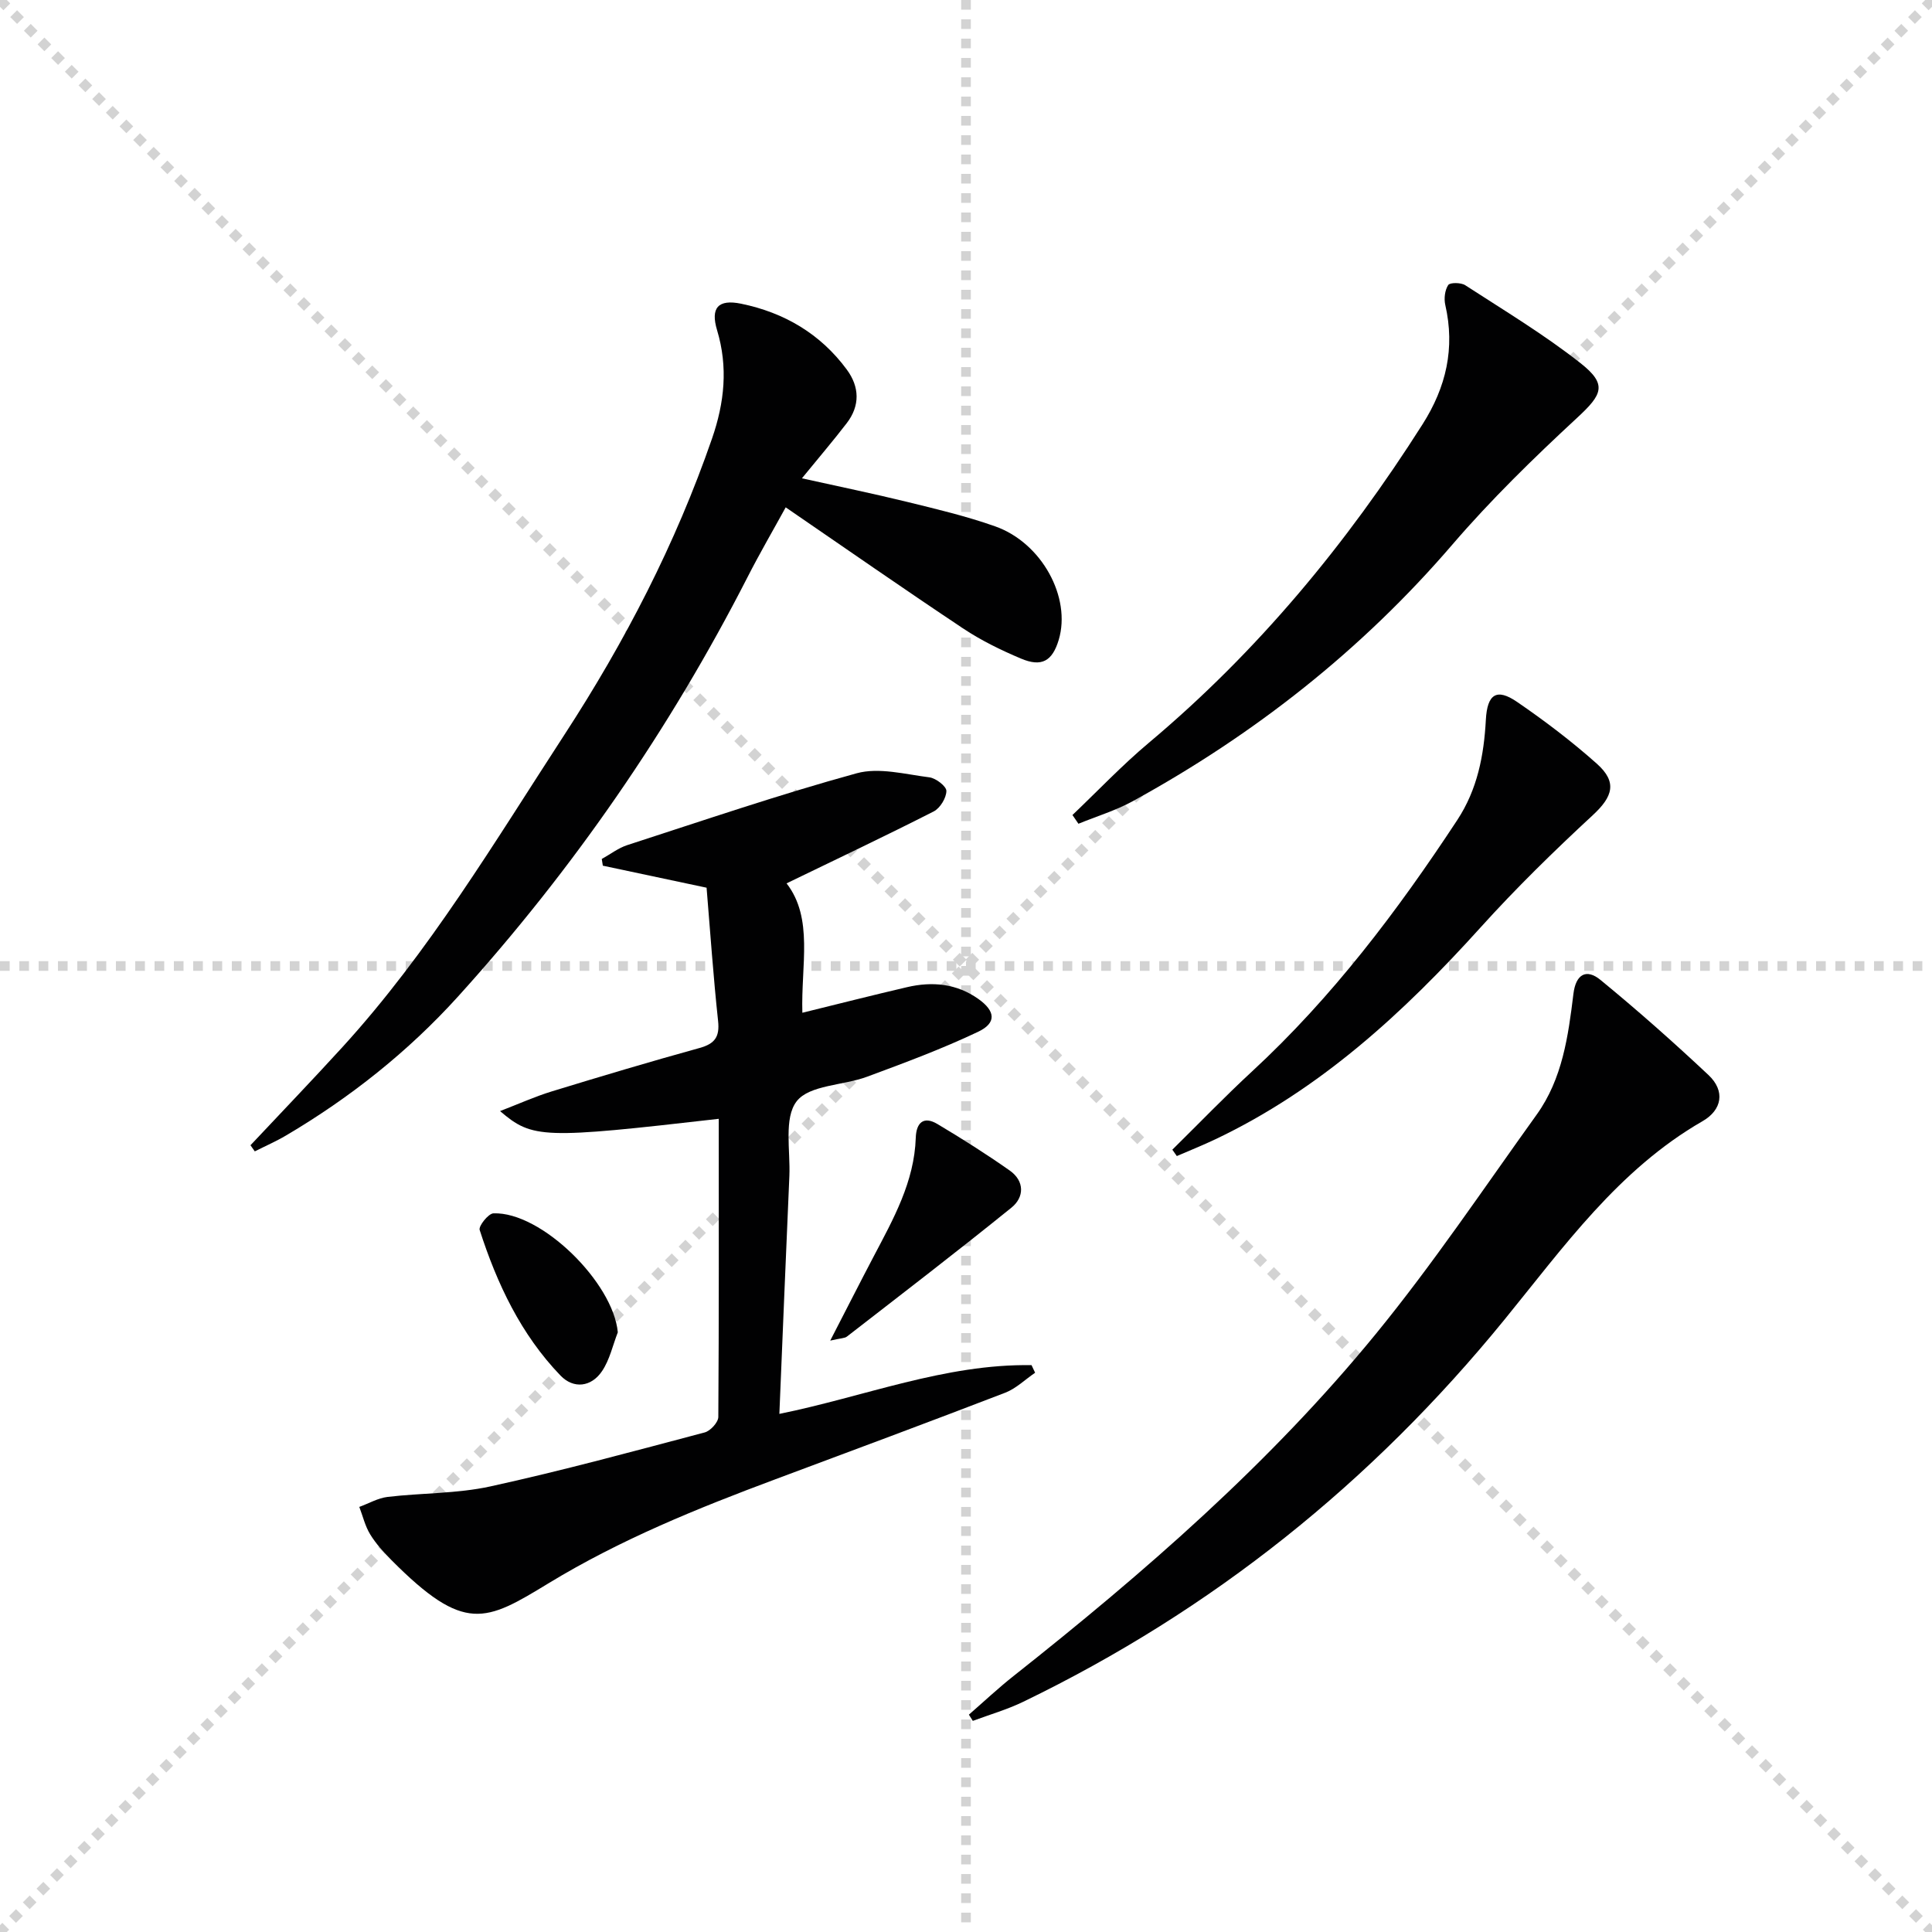
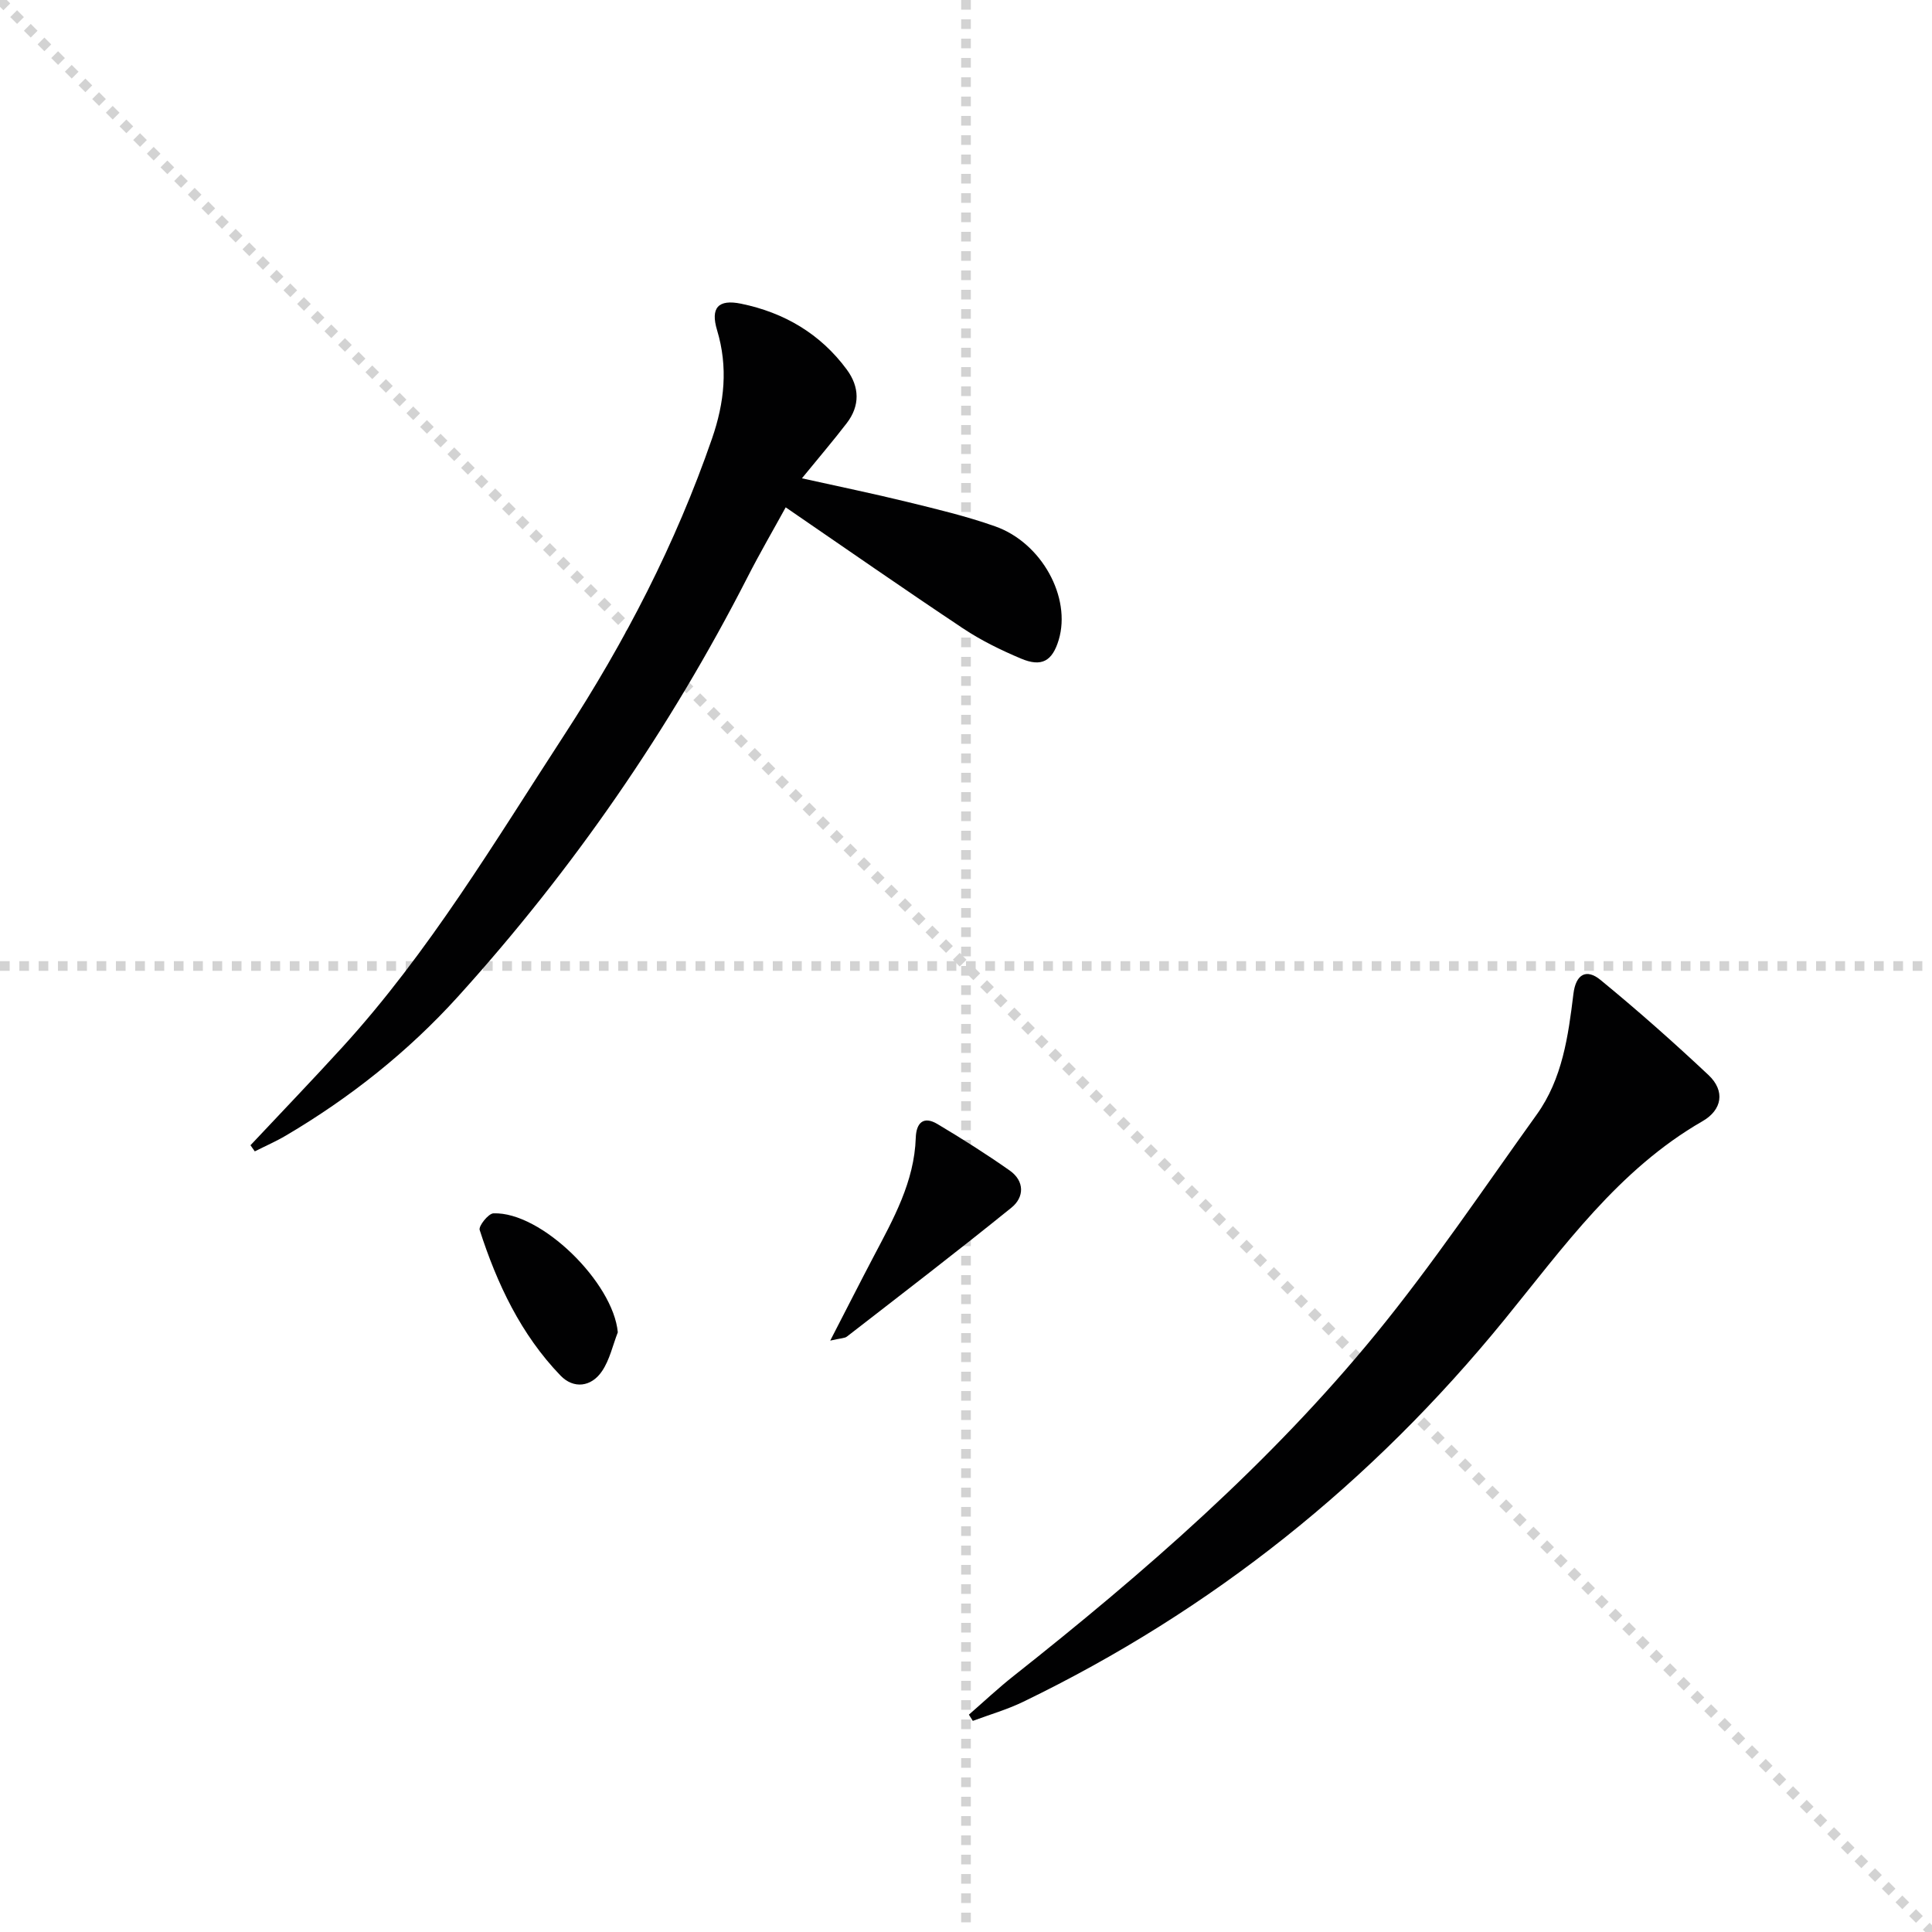
<svg xmlns="http://www.w3.org/2000/svg" enable-background="new 0 0 400 400" viewBox="0 0 400 400">
  <g stroke="lightgray" stroke-dasharray="1,1" stroke-width="1" transform="scale(2, 2)">
    <line x1="0" y1="0" x2="200" y2="200" />
-     <line x1="200" y1="0" x2="0" y2="200" />
    <line x1="100" y1="0" x2="100" y2="200" />
    <line x1="0" y1="100" x2="200" y2="100" />
  </g>
  <g fill="#010102">
-     <path d="m148.81 231.64c-36.46 4.18-38.55 4.14-45.28-1.6 3.94-1.52 7.28-3.03 10.75-4.09 10.15-3.11 20.33-6.15 30.57-8.98 3.16-.88 4.18-2.31 3.82-5.61-.99-9.2-1.62-18.44-2.38-27.57-7.71-1.64-14.6-3.1-21.48-4.56-.07-.46-.15-.92-.22-1.39 1.76-.97 3.41-2.26 5.28-2.87 15.78-5.11 31.5-10.48 47.49-14.87 4.61-1.27 10.05.21 15.06.84 1.35.17 3.53 1.86 3.52 2.82-.02 1.46-1.3 3.56-2.63 4.24-10 5.09-20.14 9.89-30.46 14.89 5.62 7.25 2.97 16.93 3.27 26.79 7.4-1.82 14.52-3.63 21.68-5.3 5.22-1.22 10.27-.75 14.77 2.45 3.53 2.51 3.79 4.96-.06 6.79-7.46 3.54-15.25 6.44-23.01 9.31-4.93 1.83-11.92 1.68-14.56 5.08-2.69 3.47-1.28 10.19-1.51 15.49-.72 16.26-1.37 32.51-2.07 49.23 17.55-3.55 34.27-10.38 52.21-10.09.25.52.49 1.05.74 1.57-2.06 1.4-3.94 3.27-6.2 4.14-15.8 6.08-31.67 11.98-47.53 17.9-16.19 6.04-32.12 12.49-47.01 21.55-13.06 7.95-17.38 10.43-32.49-4.76-1.64-1.65-3.24-3.41-4.44-5.37-1.05-1.71-1.52-3.78-2.25-5.68 1.95-.71 3.85-1.83 5.86-2.07 7.08-.84 14.35-.66 21.26-2.17 14.9-3.26 29.64-7.28 44.39-11.18 1.18-.31 2.81-2.09 2.82-3.2.14-20.47.09-40.93.09-61.73z" />
    <path d="m51.86 237.11c6.36-6.78 12.8-13.48 19.06-20.34 17.93-19.67 31.48-42.44 45.91-64.61 12.58-19.33 23.06-39.58 30.59-61.37 2.57-7.43 3.35-14.78 1.04-22.44-1.39-4.61.22-6.45 4.98-5.47 8.91 1.83 16.43 6.23 21.89 13.65 2.64 3.59 2.75 7.47-.02 11.08-2.83 3.69-5.86 7.22-9.28 11.42 7.53 1.67 14.71 3.15 21.82 4.89 6.12 1.5 12.28 2.96 18.2 5.06 9.66 3.42 15.77 14.73 13.15 23.49-1.32 4.4-3.52 5.7-7.82 3.88-4.12-1.74-8.21-3.73-11.92-6.2-12.18-8.1-24.18-16.47-36.79-25.11-2.58 4.7-5.38 9.51-7.91 14.47-16.15 31.58-36.14 60.52-59.93 86.81-10.34 11.42-22.33 20.93-35.61 28.77-2.08 1.23-4.31 2.2-6.47 3.29-.29-.44-.59-.86-.89-1.27z" />
    <path d="m200.6 355c3.07-2.67 6.03-5.46 9.22-7.98 27.07-21.42 53.1-44.03 75.01-70.82 11.87-14.52 22.37-30.18 33.33-45.44 5.32-7.41 6.53-16.24 7.6-24.99.5-4.12 2.71-5.27 5.61-2.88 7.67 6.29 15.11 12.88 22.34 19.67 3.54 3.32 2.82 7.25-1.22 9.57-17.4 10.01-28.79 26.1-41.01 41.09-27.49 33.74-60.51 60.19-99.62 79.11-3.34 1.62-6.96 2.66-10.45 3.96-.28-.43-.54-.86-.81-1.29z" />
-     <path d="m222.04 168.74c5.25-5 10.26-10.29 15.8-14.94 22.52-18.9 40.97-41.21 56.68-65.95 4.9-7.71 6.76-15.76 4.71-24.72-.3-1.31-.09-3.06.61-4.12.37-.55 2.64-.53 3.52.04 8.06 5.23 16.33 10.2 23.86 16.13 5.63 4.43 4.52 6.5-.69 11.32-9.01 8.34-17.86 16.97-25.85 26.27-18.79 21.86-40.98 39.3-66.14 53.1-3.54 1.94-7.5 3.14-11.26 4.68-.43-.61-.83-1.21-1.24-1.81z" />
-     <path d="m242.72 238.03c5.49-5.41 10.85-10.98 16.51-16.21 16.61-15.35 30.1-33.21 42.47-52.02 4.18-6.35 5.53-13.38 5.93-20.77.29-5.34 2.23-6.61 6.46-3.71 5.74 3.93 11.32 8.17 16.51 12.79 4.3 3.83 3.31 6.83-.84 10.67-8.03 7.43-15.88 15.1-23.21 23.22-15.94 17.65-33.19 33.55-54.93 43.88-2.61 1.24-5.31 2.32-7.97 3.47-.3-.44-.61-.88-.93-1.32z" />
+     <path d="m242.72 238.03z" />
    <path d="m171.89 277.56c3.43-6.65 6.17-12.05 8.99-17.42 4.09-7.78 8.42-15.45 8.72-24.58.1-3.02 1.54-4.59 4.47-2.85 5.1 3.04 10.13 6.22 14.99 9.64 3.09 2.18 3.03 5.52.35 7.68-11.21 9.07-22.66 17.85-34.06 26.69-.45.36-1.21.32-3.46.84z" />
    <path d="m127.91 275.84c-1.05 2.7-1.68 5.69-3.26 8.03-2.23 3.32-5.9 3.73-8.6.93-8.21-8.52-13.15-19.02-16.74-30.15-.26-.81 1.8-3.4 2.85-3.44 9.91-.37 24.81 14.34 25.75 24.63z" />
  </g>
</svg>